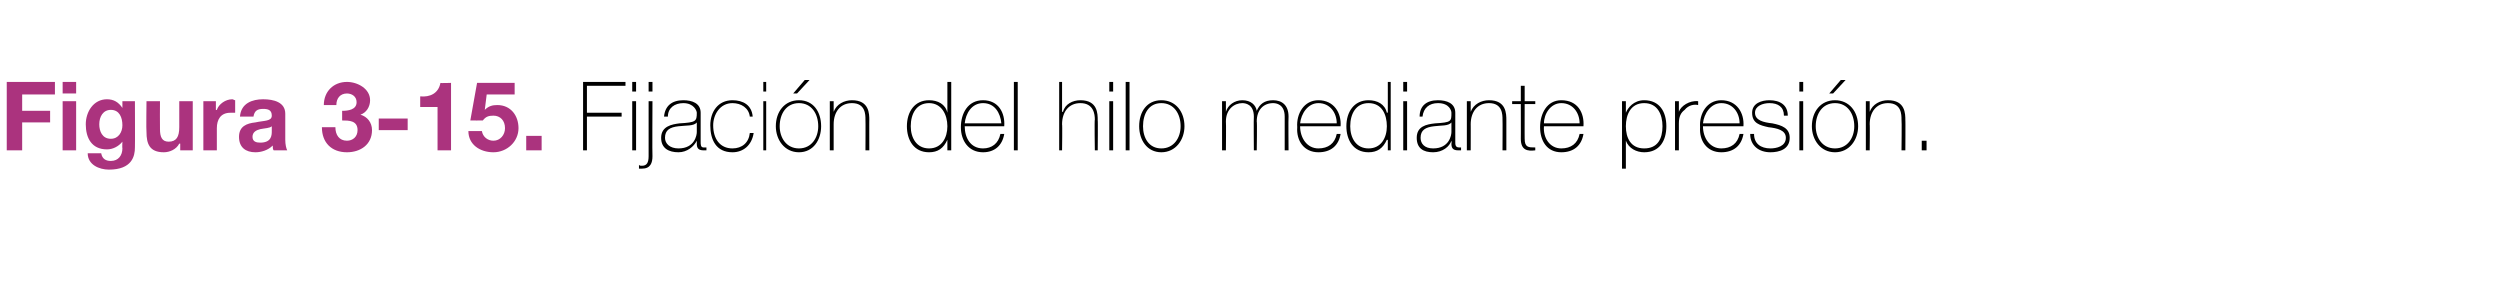
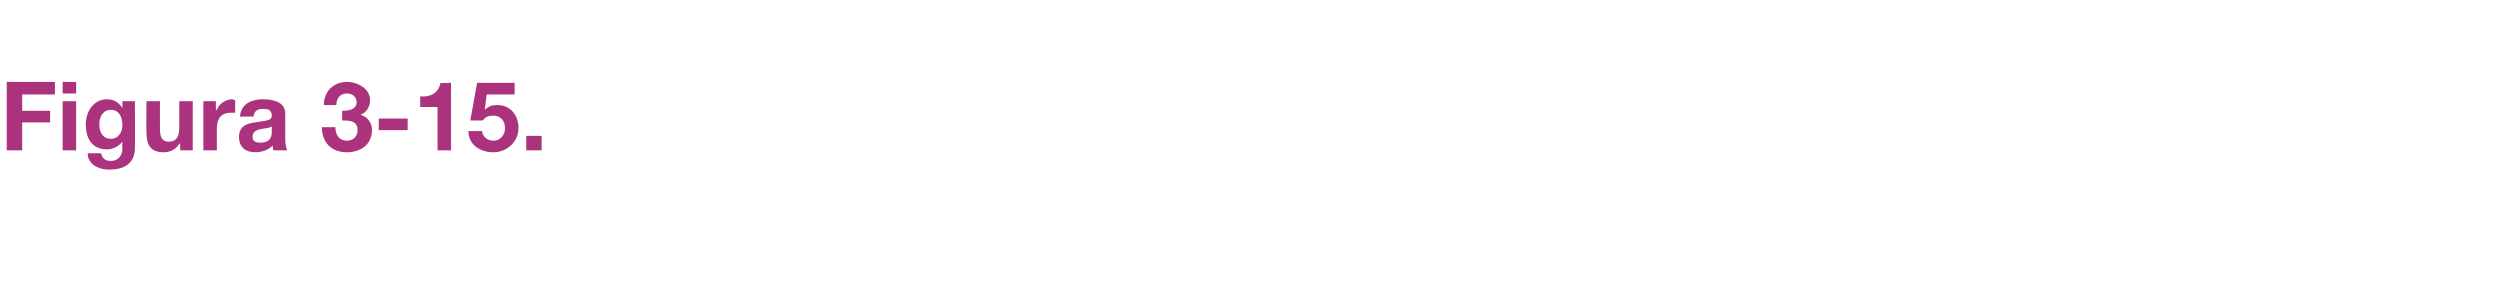
<svg xmlns="http://www.w3.org/2000/svg" version="1.1" width="259.4px" height="31.9px" viewBox="0 0 259.4 31.9">
  <desc>Figura 3-15 Fijaci n del hilo mediante presi n</desc>
  <defs />
  <g id="Polygon67896">
-     <path d="M 60.9 12.1 L 60.9 15.6 L 60.5 15.6 L 60.5 8.5 L 64.9 8.5 L 64.9 8.9 L 60.9 8.9 L 60.9 11.7 L 64.5 11.7 L 64.5 12.1 L 60.9 12.1 Z M 65.6 15.6 L 65.6 10.5 L 66 10.5 L 66 15.6 L 65.6 15.6 Z M 65.6 9.5 L 65.6 8.5 L 66 8.5 L 66 9.5 L 65.6 9.5 Z M 67.7 10.5 C 67.7 10.5 67.67 16.19 67.7 16.2 C 67.7 16.9 67.5 17.5 66.6 17.5 C 66.5 17.5 66.4 17.5 66.3 17.5 C 66.3 17.5 66.3 17.1 66.3 17.1 C 66.4 17.2 66.4 17.2 66.6 17.2 C 67.1 17.2 67.3 16.9 67.3 16.2 C 67.3 16.16 67.3 10.5 67.3 10.5 L 67.7 10.5 Z M 67.3 9.5 L 67.3 8.5 L 67.7 8.5 L 67.7 9.5 L 67.3 9.5 Z M 72.3 12.7 C 72 13.1 71.2 13 70.4 13.1 C 69.5 13.2 69 13.5 69 14.3 C 69 14.9 69.5 15.4 70.4 15.4 C 72.1 15.4 72.3 14 72.3 13.7 C 72.3 13.7 72.3 12.7 72.3 12.7 Z M 72.7 14.7 C 72.7 15 72.7 15.3 73 15.3 C 73.1 15.3 73.2 15.3 73.3 15.3 C 73.3 15.3 73.3 15.6 73.3 15.6 C 73.2 15.6 73.1 15.6 73 15.6 C 72.4 15.6 72.3 15.3 72.3 14.9 C 72.3 14.89 72.3 14.6 72.3 14.6 C 72.3 14.6 72.28 14.62 72.3 14.6 C 72 15.2 71.3 15.8 70.4 15.8 C 69.4 15.8 68.6 15.4 68.6 14.3 C 68.6 13.1 69.7 12.9 70.5 12.8 C 72.2 12.7 72.3 12.6 72.3 11.7 C 72.3 11.5 72 10.7 70.9 10.7 C 70 10.7 69.3 11.2 69.3 12.1 C 69.3 12.1 68.9 12.1 68.9 12.1 C 69 11 69.7 10.4 70.9 10.4 C 71.8 10.4 72.7 10.7 72.7 11.7 C 72.7 11.7 72.7 14.7 72.7 14.7 Z M 77.8 12.1 C 77.7 11.2 76.9 10.7 76 10.7 C 74.7 10.7 74 11.9 74 13 C 74 14.4 74.7 15.4 76 15.4 C 77 15.4 77.7 14.8 77.8 13.8 C 77.8 13.8 78.2 13.8 78.2 13.8 C 78 15.1 77.1 15.8 76 15.8 C 74.3 15.8 73.7 14.5 73.7 13 C 73.7 11.6 74.5 10.4 76 10.4 C 77.1 10.4 78 10.9 78.1 12.1 C 78.1 12.1 77.8 12.1 77.8 12.1 Z M 79.2 15.6 L 79.2 10.5 L 79.5 10.5 L 79.5 15.6 L 79.2 15.6 Z M 79.2 9.5 L 79.2 8.5 L 79.5 8.5 L 79.5 9.5 L 79.2 9.5 Z M 82.9 10.4 C 84.4 10.4 85.2 11.6 85.2 13.1 C 85.2 14.5 84.4 15.8 82.9 15.8 C 81.4 15.8 80.5 14.5 80.5 13.1 C 80.5 11.6 81.4 10.4 82.9 10.4 Z M 82.9 15.4 C 84.2 15.4 84.9 14.3 84.9 13.1 C 84.9 11.8 84.2 10.7 82.9 10.7 C 81.6 10.7 80.9 11.8 80.9 13.1 C 80.9 14.3 81.6 15.4 82.9 15.4 Z M 83.5 8.3 L 84 8.3 L 82.7 9.7 L 82.3 9.7 L 83.5 8.3 Z M 86.1 10.5 L 86.5 10.5 L 86.5 11.6 C 86.5 11.6 86.52 11.6 86.5 11.6 C 86.8 10.8 87.6 10.4 88.4 10.4 C 90.2 10.4 90.2 11.8 90.2 12.5 C 90.19 12.46 90.2 15.6 90.2 15.6 L 89.8 15.6 C 89.8 15.6 89.82 12.39 89.8 12.4 C 89.8 11.9 89.8 10.7 88.4 10.7 C 87.2 10.7 86.5 11.6 86.5 12.9 C 86.5 12.86 86.5 15.6 86.5 15.6 L 86.1 15.6 L 86.1 10.5 Z M 98.3 13.1 C 98.3 11.9 97.7 10.7 96.4 10.7 C 95.1 10.7 94.5 11.8 94.5 13.1 C 94.5 14.3 95.1 15.4 96.4 15.4 C 97.7 15.4 98.3 14.3 98.3 13.1 Z M 98.3 14.5 C 98.3 14.5 98.32 14.54 98.3 14.5 C 97.9 15.4 97.3 15.8 96.4 15.8 C 94.8 15.8 94.1 14.5 94.1 13.1 C 94.1 11.6 94.9 10.4 96.4 10.4 C 97.3 10.4 98.1 10.8 98.3 11.7 C 98.32 11.65 98.3 11.7 98.3 11.7 L 98.3 8.5 L 98.7 8.5 L 98.7 15.6 L 98.3 15.6 L 98.3 14.5 Z M 100.1 13.1 C 100.1 14.3 100.7 15.4 102 15.4 C 102.9 15.4 103.6 14.9 103.8 13.9 C 103.8 13.9 104.2 13.9 104.2 13.9 C 104 15.1 103.2 15.8 102 15.8 C 100.5 15.8 99.7 14.6 99.7 13.2 C 99.7 11.8 100.4 10.4 102 10.4 C 103.6 10.4 104.3 11.7 104.2 13.1 C 104.2 13.1 100.1 13.1 100.1 13.1 Z M 103.9 12.8 C 103.8 11.7 103.2 10.7 102 10.7 C 100.8 10.7 100.2 11.8 100.1 12.8 C 100.1 12.8 103.9 12.8 103.9 12.8 Z M 105.6 8.5 L 105.6 15.6 L 105.2 15.6 L 105.2 8.5 L 105.6 8.5 Z M 110.2 8.5 L 110.2 11.6 C 110.2 11.6 110.26 11.6 110.3 11.6 C 110.5 10.8 111.3 10.4 112.1 10.4 C 113.9 10.4 113.9 11.8 113.9 12.5 C 113.93 12.46 113.9 15.6 113.9 15.6 L 113.6 15.6 C 113.6 15.6 113.55 12.39 113.6 12.4 C 113.6 11.9 113.5 10.7 112.1 10.7 C 110.9 10.7 110.2 11.6 110.2 12.9 C 110.24 12.86 110.2 15.6 110.2 15.6 L 109.9 15.6 L 109.9 8.5 L 110.2 8.5 Z M 115.1 15.6 L 115.1 10.5 L 115.5 10.5 L 115.5 15.6 L 115.1 15.6 Z M 115.1 9.5 L 115.1 8.5 L 115.5 8.5 L 115.5 9.5 L 115.1 9.5 Z M 117.2 8.5 L 117.2 15.6 L 116.8 15.6 L 116.8 8.5 L 117.2 8.5 Z M 120.5 10.4 C 122 10.4 122.9 11.6 122.9 13.1 C 122.9 14.5 122 15.8 120.5 15.8 C 119 15.8 118.2 14.5 118.2 13.1 C 118.2 11.6 119 10.4 120.5 10.4 Z M 120.5 15.4 C 121.8 15.4 122.5 14.3 122.5 13.1 C 122.5 11.8 121.8 10.7 120.5 10.7 C 119.2 10.7 118.6 11.8 118.6 13.1 C 118.6 14.3 119.2 15.4 120.5 15.4 Z M 126.8 10.5 L 127.2 10.5 L 127.2 11.6 C 127.2 11.6 127.25 11.55 127.2 11.6 C 127.4 10.9 128.1 10.4 128.9 10.4 C 129.8 10.4 130.3 10.9 130.4 11.5 C 130.4 11.5 130.4 11.5 130.4 11.5 C 130.7 10.8 131.2 10.4 132.1 10.4 C 133 10.4 133.7 10.9 133.7 12.1 C 133.67 12.13 133.7 15.6 133.7 15.6 L 133.3 15.6 C 133.3 15.6 133.29 12.12 133.3 12.1 C 133.3 10.8 132.4 10.7 132.1 10.7 C 131.1 10.7 130.4 11.4 130.4 12.6 C 130.45 12.6 130.4 15.6 130.4 15.6 L 130.1 15.6 C 130.1 15.6 130.07 12.12 130.1 12.1 C 130.1 10.8 129.2 10.7 128.9 10.7 C 128.1 10.7 127.2 11.3 127.2 12.6 C 127.23 12.6 127.2 15.6 127.2 15.6 L 126.8 15.6 L 126.8 10.5 Z M 134.9 13.1 C 134.9 14.3 135.6 15.4 136.8 15.4 C 137.8 15.4 138.5 14.9 138.7 13.9 C 138.7 13.9 139.1 13.9 139.1 13.9 C 138.9 15.1 138.1 15.8 136.8 15.8 C 135.3 15.8 134.5 14.6 134.6 13.2 C 134.5 11.8 135.3 10.4 136.8 10.4 C 138.4 10.4 139.2 11.7 139.1 13.1 C 139.1 13.1 134.9 13.1 134.9 13.1 Z M 138.7 12.8 C 138.7 11.7 138 10.7 136.8 10.7 C 135.7 10.7 135 11.8 134.9 12.8 C 134.9 12.8 138.7 12.8 138.7 12.8 Z M 143.9 13.1 C 143.9 11.9 143.4 10.7 142 10.7 C 140.7 10.7 140.1 11.8 140.1 13.1 C 140.1 14.3 140.7 15.4 142 15.4 C 143.3 15.4 143.9 14.3 143.9 13.1 Z M 144 14.5 C 144 14.5 143.94 14.54 143.9 14.5 C 143.5 15.4 142.9 15.8 142 15.8 C 140.4 15.8 139.7 14.5 139.7 13.1 C 139.7 11.6 140.5 10.4 142 10.4 C 142.9 10.4 143.7 10.8 143.9 11.7 C 143.94 11.65 144 11.7 144 11.7 L 144 8.5 L 144.3 8.5 L 144.3 15.6 L 144 15.6 L 144 14.5 Z M 145.6 15.6 L 145.6 10.5 L 146 10.5 L 146 15.6 L 145.6 15.6 Z M 145.6 9.5 L 145.6 8.5 L 146 8.5 L 146 9.5 L 145.6 9.5 Z M 150.6 12.7 C 150.3 13.1 149.5 13 148.8 13.1 C 147.9 13.2 147.4 13.5 147.4 14.3 C 147.4 14.9 147.8 15.4 148.7 15.4 C 150.4 15.4 150.6 14 150.6 13.7 C 150.6 13.7 150.6 12.7 150.6 12.7 Z M 151 14.7 C 151 15 151 15.3 151.4 15.3 C 151.4 15.3 151.5 15.3 151.6 15.3 C 151.6 15.3 151.6 15.6 151.6 15.6 C 151.5 15.6 151.4 15.6 151.3 15.6 C 150.7 15.6 150.6 15.3 150.6 14.9 C 150.64 14.89 150.6 14.6 150.6 14.6 C 150.6 14.6 150.62 14.62 150.6 14.6 C 150.4 15.2 149.7 15.8 148.7 15.8 C 147.7 15.8 147 15.4 147 14.3 C 147 13.1 148 12.9 148.9 12.8 C 150.6 12.7 150.6 12.6 150.6 11.7 C 150.6 11.5 150.4 10.7 149.2 10.7 C 148.3 10.7 147.7 11.2 147.6 12.1 C 147.6 12.1 147.3 12.1 147.3 12.1 C 147.3 11 148 10.4 149.2 10.4 C 150.1 10.4 151 10.7 151 11.7 C 151 11.7 151 14.7 151 14.7 Z M 152.2 10.5 L 152.6 10.5 L 152.6 11.6 C 152.6 11.6 152.63 11.6 152.6 11.6 C 152.9 10.8 153.7 10.4 154.5 10.4 C 156.3 10.4 156.3 11.8 156.3 12.5 C 156.3 12.46 156.3 15.6 156.3 15.6 L 155.9 15.6 C 155.9 15.6 155.92 12.39 155.9 12.4 C 155.9 11.9 155.9 10.7 154.5 10.7 C 153.3 10.7 152.6 11.6 152.6 12.9 C 152.61 12.86 152.6 15.6 152.6 15.6 L 152.2 15.6 L 152.2 10.5 Z M 159.3 10.8 L 158.2 10.8 C 158.2 10.8 158.19 14.42 158.2 14.4 C 158.2 15.3 158.6 15.3 159.3 15.3 C 159.3 15.3 159.3 15.6 159.3 15.6 C 158.5 15.7 157.8 15.6 157.8 14.4 C 157.81 14.42 157.8 10.8 157.8 10.8 L 156.9 10.8 L 156.9 10.5 L 157.8 10.5 L 157.8 8.9 L 158.2 8.9 L 158.2 10.5 L 159.3 10.5 L 159.3 10.8 Z M 160.2 13.1 C 160.1 14.3 160.8 15.4 162 15.4 C 163 15.4 163.7 14.9 163.9 13.9 C 163.9 13.9 164.3 13.9 164.3 13.9 C 164.1 15.1 163.3 15.8 162 15.8 C 160.5 15.8 159.8 14.6 159.8 13.2 C 159.8 11.8 160.5 10.4 162 10.4 C 163.7 10.4 164.4 11.7 164.3 13.1 C 164.3 13.1 160.2 13.1 160.2 13.1 Z M 163.9 12.8 C 163.9 11.7 163.2 10.7 162 10.7 C 160.9 10.7 160.2 11.8 160.2 12.8 C 160.2 12.8 163.9 12.8 163.9 12.8 Z M 172.5 13.1 C 172.5 11.9 172 10.7 170.6 10.7 C 169.2 10.7 168.7 11.9 168.7 13.1 C 168.7 14.3 169.2 15.4 170.6 15.4 C 172 15.4 172.5 14.4 172.5 13.1 Z M 168.7 11.7 C 168.7 11.7 168.75 11.68 168.7 11.7 C 168.9 11.2 169.5 10.4 170.6 10.4 C 172.2 10.4 172.9 11.6 172.9 13.1 C 172.9 14.6 172.2 15.8 170.6 15.8 C 169.8 15.8 169 15.4 168.7 14.6 C 168.75 14.57 168.7 14.6 168.7 14.6 L 168.7 17.5 L 168.3 17.5 L 168.3 10.5 L 168.7 10.5 L 168.7 11.7 Z M 174.2 11.6 C 174.2 11.6 174.23 11.64 174.2 11.6 C 174.4 11 175.3 10.4 176.2 10.5 C 176.2 10.5 176.2 10.9 176.2 10.9 C 175.8 10.8 175.2 10.9 174.8 11.4 C 174.4 11.7 174.2 12.1 174.2 12.8 C 174.2 12.83 174.2 15.6 174.2 15.6 L 173.8 15.6 L 173.8 10.5 L 174.2 10.5 L 174.2 11.6 Z M 176.7 13.1 C 176.7 14.3 177.4 15.4 178.6 15.4 C 179.6 15.4 180.3 14.9 180.5 13.9 C 180.5 13.9 180.9 13.9 180.9 13.9 C 180.7 15.1 179.9 15.8 178.6 15.8 C 177.1 15.8 176.3 14.6 176.4 13.2 C 176.3 11.8 177.1 10.4 178.6 10.4 C 180.2 10.4 181 11.7 180.9 13.1 C 180.9 13.1 176.7 13.1 176.7 13.1 Z M 180.5 12.8 C 180.5 11.7 179.8 10.7 178.6 10.7 C 177.5 10.7 176.8 11.8 176.7 12.8 C 176.7 12.8 180.5 12.8 180.5 12.8 Z M 182 13.9 C 182 14.9 182.7 15.4 183.7 15.4 C 184.3 15.4 185.3 15.2 185.3 14.3 C 185.3 13.5 184.4 13.3 183.5 13.2 C 182.6 13 181.8 12.8 181.8 11.7 C 181.8 10.7 182.8 10.4 183.6 10.4 C 184.7 10.4 185.5 10.9 185.5 12 C 185.5 12 185.1 12 185.1 12 C 185.1 11.1 184.5 10.7 183.6 10.7 C 182.9 10.7 182.1 11 182.1 11.7 C 182.1 12.5 183 12.7 183.9 12.8 C 184.9 13 185.7 13.3 185.7 14.3 C 185.7 15.5 184.6 15.8 183.7 15.8 C 182.5 15.8 181.6 15.1 181.6 13.9 C 181.6 13.9 182 13.9 182 13.9 Z M 186.7 15.6 L 186.7 10.5 L 187.1 10.5 L 187.1 15.6 L 186.7 15.6 Z M 186.7 9.5 L 186.7 8.5 L 187.1 8.5 L 187.1 9.5 L 186.7 9.5 Z M 190.4 10.4 C 191.9 10.4 192.8 11.6 192.8 13.1 C 192.8 14.5 191.9 15.8 190.4 15.8 C 188.9 15.8 188 14.5 188 13.1 C 188 11.6 188.9 10.4 190.4 10.4 Z M 190.4 15.4 C 191.7 15.4 192.4 14.3 192.4 13.1 C 192.4 11.8 191.7 10.7 190.4 10.7 C 189.1 10.7 188.4 11.8 188.4 13.1 C 188.4 14.3 189.1 15.4 190.4 15.4 Z M 191 8.3 L 191.5 8.3 L 190.2 9.7 L 189.8 9.7 L 191 8.3 Z M 193.6 10.5 L 194 10.5 L 194 11.6 C 194 11.6 194.05 11.6 194 11.6 C 194.3 10.8 195.1 10.4 195.9 10.4 C 197.7 10.4 197.7 11.8 197.7 12.5 C 197.72 12.46 197.7 15.6 197.7 15.6 L 197.3 15.6 C 197.3 15.6 197.34 12.39 197.3 12.4 C 197.3 11.9 197.3 10.7 195.9 10.7 C 194.7 10.7 194 11.6 194 12.9 C 194.03 12.86 194 15.6 194 15.6 L 193.6 15.6 L 193.6 10.5 Z M 199.4 15.6 L 199.4 14.6 L 199.9 14.6 L 199.9 15.6 L 199.4 15.6 Z " stroke="none" fill="#000" />
-   </g>
+     </g>
  <g id="Polygon67895">
    <path d="M 0.7 8.5 L 5.7 8.5 L 5.7 9.8 L 2.3 9.8 L 2.3 11.5 L 5.2 11.5 L 5.2 12.7 L 2.3 12.7 L 2.3 15.6 L 0.7 15.6 L 0.7 8.5 Z M 6.5 10.5 L 7.9 10.5 L 7.9 15.6 L 6.5 15.6 L 6.5 10.5 Z M 7.9 9.7 L 6.5 9.7 L 6.5 8.5 L 7.9 8.5 L 7.9 9.7 Z M 14 15.3 C 14 16.2 13.7 17.6 11.3 17.6 C 10.3 17.6 9.1 17.1 9.1 15.9 C 9.1 15.9 10.5 15.9 10.5 15.9 C 10.6 16.5 11 16.7 11.5 16.7 C 12.3 16.7 12.7 16.1 12.7 15.4 C 12.67 15.37 12.7 14.7 12.7 14.7 C 12.7 14.7 12.65 14.69 12.7 14.7 C 12.3 15.2 11.7 15.5 11.1 15.5 C 9.5 15.5 8.9 14.3 8.9 12.9 C 8.9 11.6 9.7 10.3 11.1 10.3 C 11.8 10.3 12.3 10.6 12.7 11.2 C 12.65 11.16 12.7 11.2 12.7 11.2 L 12.7 10.5 L 14 10.5 C 14 10.5 14.02 15.31 14 15.3 Z M 12.7 13 C 12.7 12.2 12.4 11.4 11.5 11.4 C 10.7 11.4 10.3 12.1 10.3 12.9 C 10.3 13.6 10.6 14.4 11.5 14.4 C 12.3 14.4 12.7 13.7 12.7 13 Z M 20 15.6 L 18.7 15.6 L 18.7 14.9 C 18.7 14.9 18.63 14.92 18.6 14.9 C 18.3 15.5 17.6 15.8 17 15.8 C 15.5 15.8 15.2 14.9 15.2 13.7 C 15.16 13.65 15.2 10.5 15.2 10.5 L 16.6 10.5 C 16.6 10.5 16.58 13.39 16.6 13.4 C 16.6 14.2 16.8 14.7 17.5 14.7 C 18.3 14.7 18.6 14.2 18.6 13.2 C 18.59 13.18 18.6 10.5 18.6 10.5 L 20 10.5 L 20 15.6 Z M 21.1 10.5 L 22.4 10.5 L 22.4 11.4 C 22.4 11.4 22.46 11.43 22.5 11.4 C 22.7 10.8 23.4 10.3 24.1 10.3 C 24.2 10.3 24.3 10.4 24.4 10.4 C 24.4 10.4 24.4 11.7 24.4 11.7 C 24.3 11.7 24.1 11.7 23.9 11.7 C 22.9 11.7 22.5 12.4 22.5 13.3 C 22.51 13.31 22.5 15.6 22.5 15.6 L 21.1 15.6 L 21.1 10.5 Z M 28.2 13.1 C 28 13.3 27.5 13.3 27 13.4 C 26.6 13.5 26.2 13.7 26.2 14.2 C 26.2 14.7 26.6 14.8 27 14.8 C 28.2 14.8 28.2 14 28.2 13.6 C 28.2 13.6 28.2 13.1 28.2 13.1 Z M 24.9 12.1 C 25 10.7 26.2 10.3 27.3 10.3 C 28.4 10.3 29.6 10.6 29.6 11.8 C 29.6 11.8 29.6 14.5 29.6 14.5 C 29.6 15 29.7 15.4 29.8 15.6 C 29.8 15.6 28.4 15.6 28.4 15.6 C 28.3 15.5 28.3 15.3 28.3 15.1 C 27.8 15.6 27.1 15.8 26.5 15.8 C 25.5 15.8 24.8 15.3 24.8 14.2 C 24.8 13.1 25.6 12.8 26.5 12.7 C 27.4 12.5 28.2 12.6 28.2 12 C 28.2 11.4 27.8 11.3 27.3 11.3 C 26.7 11.3 26.4 11.5 26.3 12.1 C 26.3 12.1 24.9 12.1 24.9 12.1 Z M 35.5 11.5 C 36.1 11.5 37 11.4 37 10.6 C 37 10 36.5 9.7 36 9.7 C 35.3 9.7 34.9 10.2 34.9 10.9 C 34.9 10.9 33.6 10.9 33.6 10.9 C 33.6 9.5 34.6 8.5 36 8.5 C 37.1 8.5 38.4 9.2 38.4 10.4 C 38.4 11.1 38 11.7 37.4 11.9 C 37.4 11.9 37.4 11.9 37.4 11.9 C 38.1 12.1 38.6 12.7 38.6 13.5 C 38.6 15 37.4 15.8 36 15.8 C 34.4 15.8 33.4 14.8 33.4 13.2 C 33.4 13.2 34.8 13.2 34.8 13.2 C 34.8 14 35.2 14.6 36 14.6 C 36.6 14.6 37.1 14.2 37.1 13.5 C 37.1 12.5 36.2 12.5 35.5 12.5 C 35.5 12.5 35.5 11.5 35.5 11.5 Z M 39.3 12.3 L 42.3 12.3 L 42.3 13.5 L 39.3 13.5 L 39.3 12.3 Z M 46.8 15.6 L 45.4 15.6 L 45.4 11.1 L 43.6 11.1 C 43.6 11.1 43.61 10.03 43.6 10 C 44.6 10.1 45.5 9.7 45.7 8.6 C 45.66 8.64 46.8 8.6 46.8 8.6 L 46.8 15.6 Z M 53.4 9.8 L 50.5 9.8 L 50.3 11.4 C 50.3 11.4 50.28 11.42 50.3 11.4 C 50.7 11 51.1 10.9 51.6 10.9 C 53 10.9 53.8 12 53.8 13.3 C 53.8 14.7 52.6 15.8 51.2 15.8 C 49.8 15.8 48.6 15 48.6 13.6 C 48.6 13.6 50 13.6 50 13.6 C 50.1 14.2 50.6 14.6 51.2 14.6 C 51.9 14.6 52.4 14 52.4 13.3 C 52.4 12.5 51.9 12 51.2 12 C 50.7 12 50.4 12.1 50.1 12.5 C 50.11 12.51 48.8 12.5 48.8 12.5 L 49.5 8.6 L 53.4 8.6 L 53.4 9.8 Z M 54.6 14.1 L 56.2 14.1 L 56.2 15.6 L 54.6 15.6 L 54.6 14.1 Z " stroke="none" fill="#ab337e" />
  </g>
</svg>